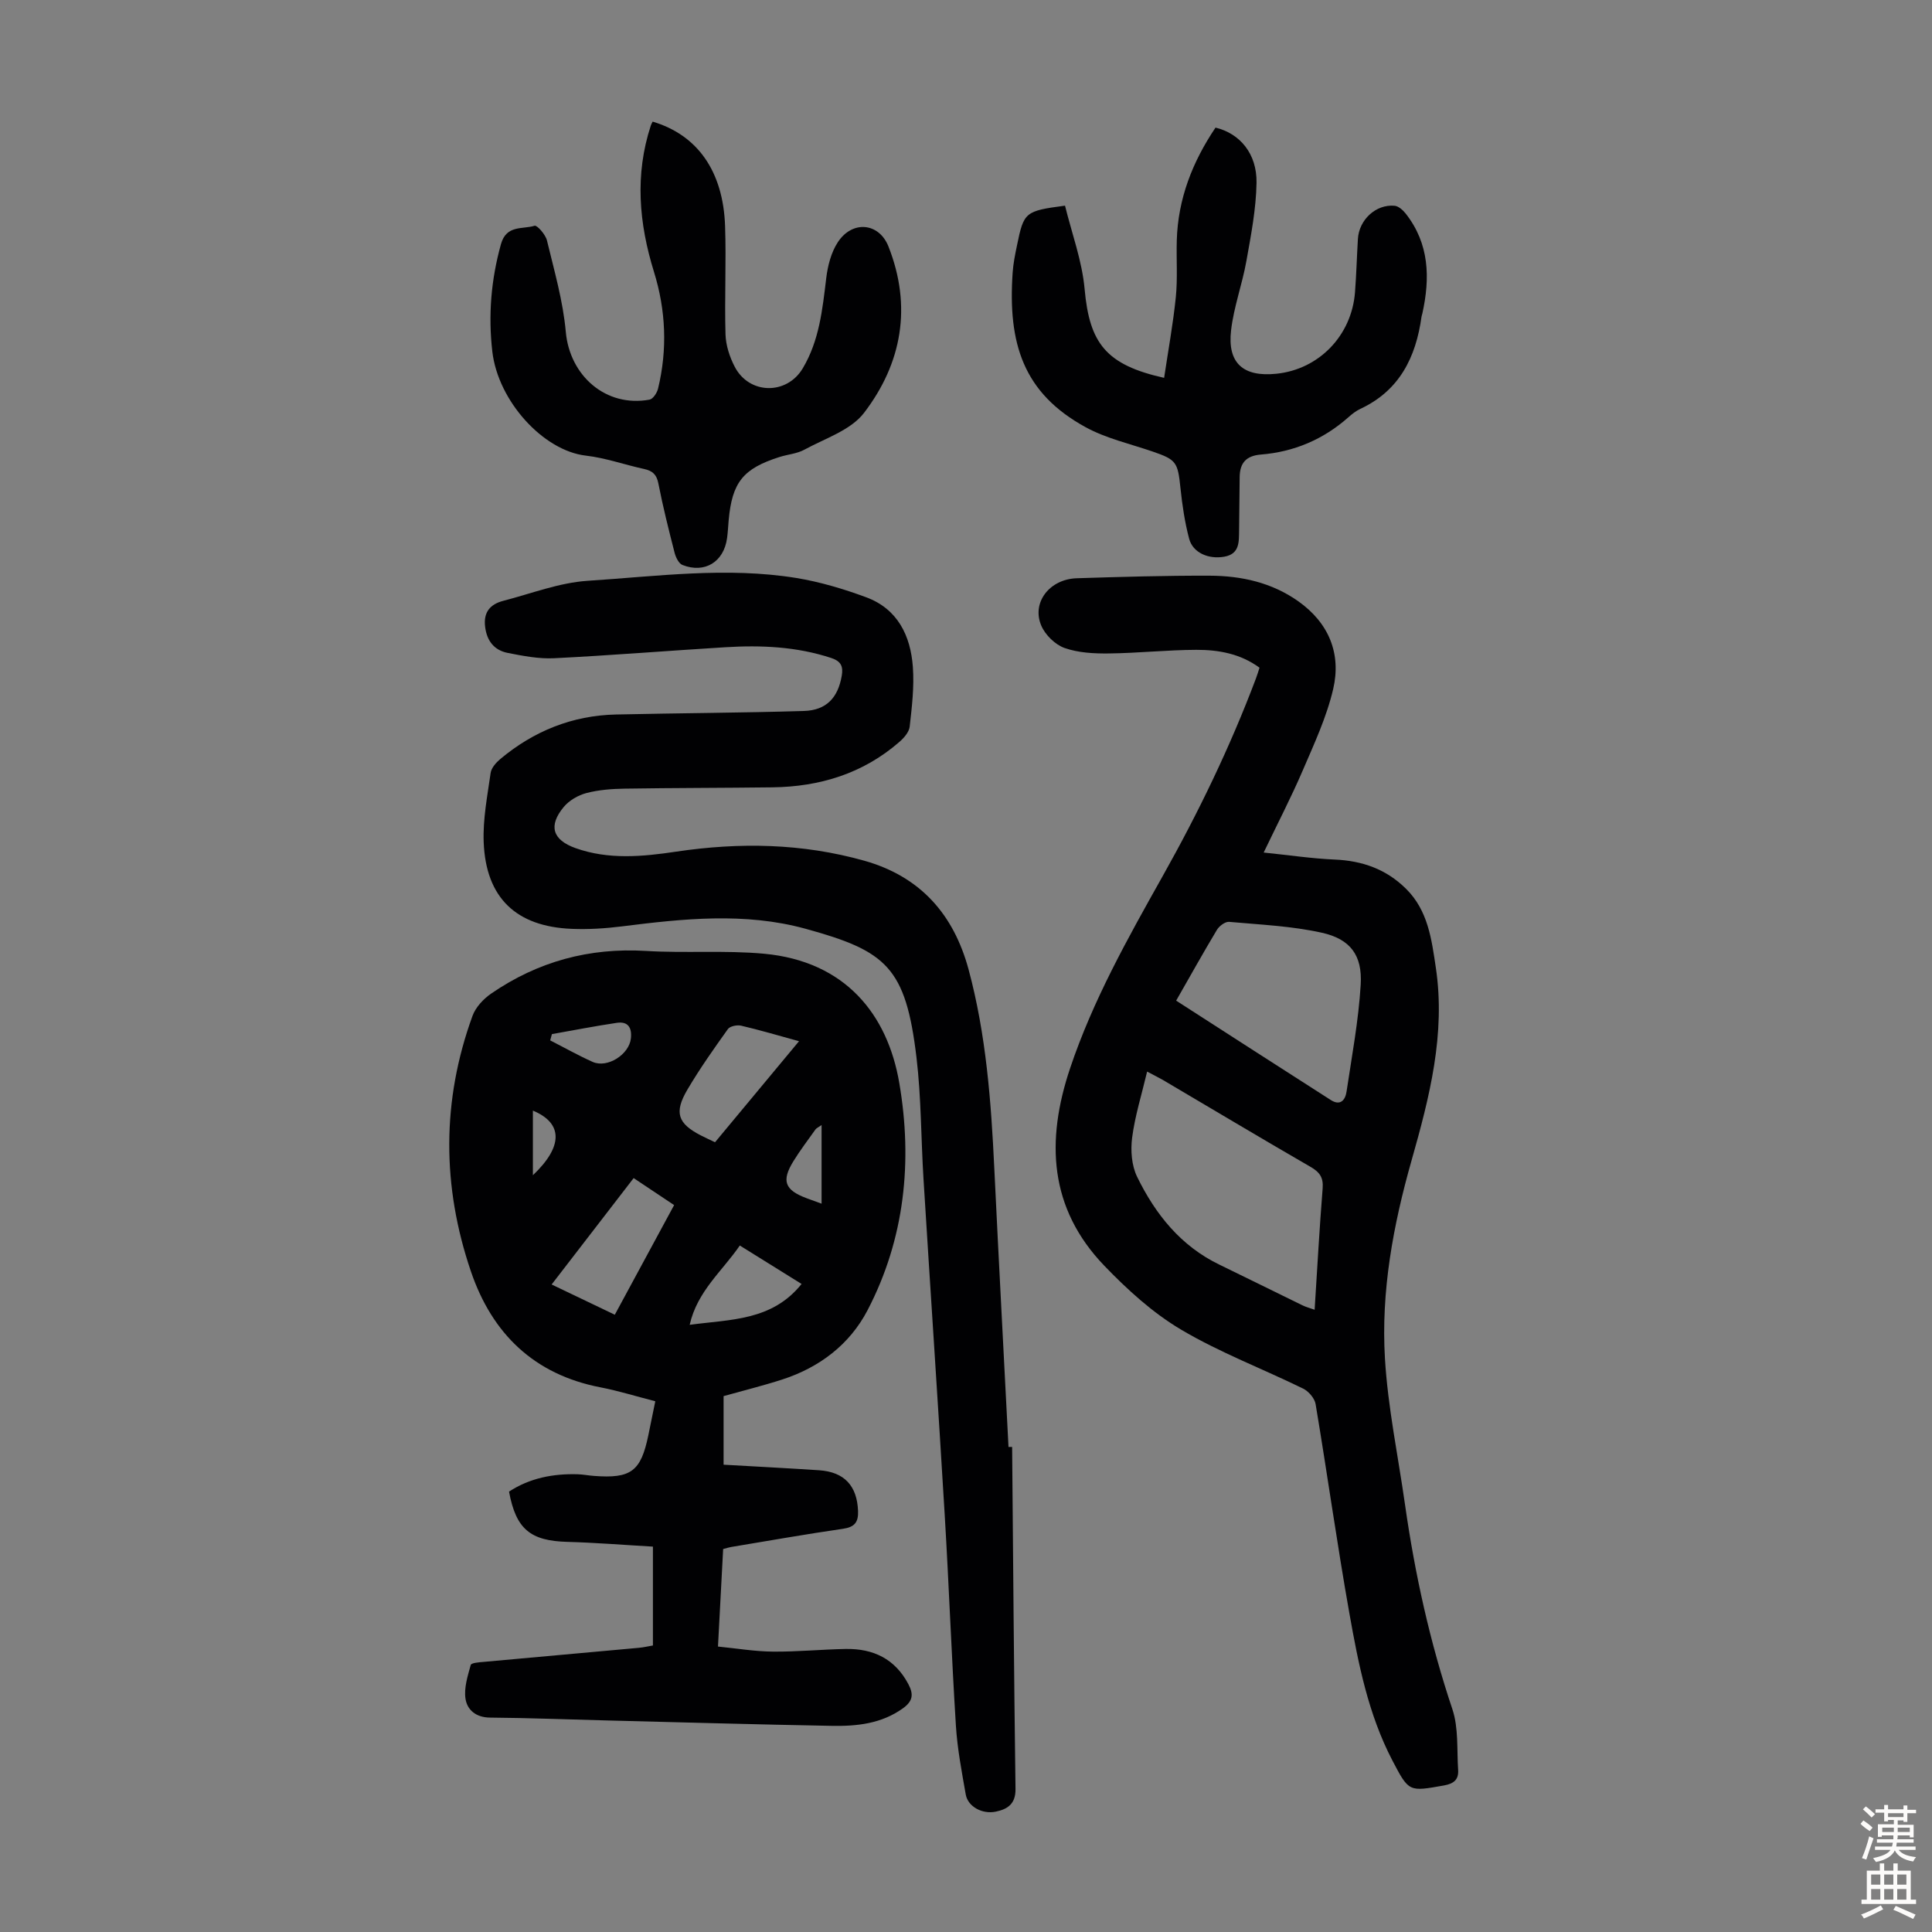
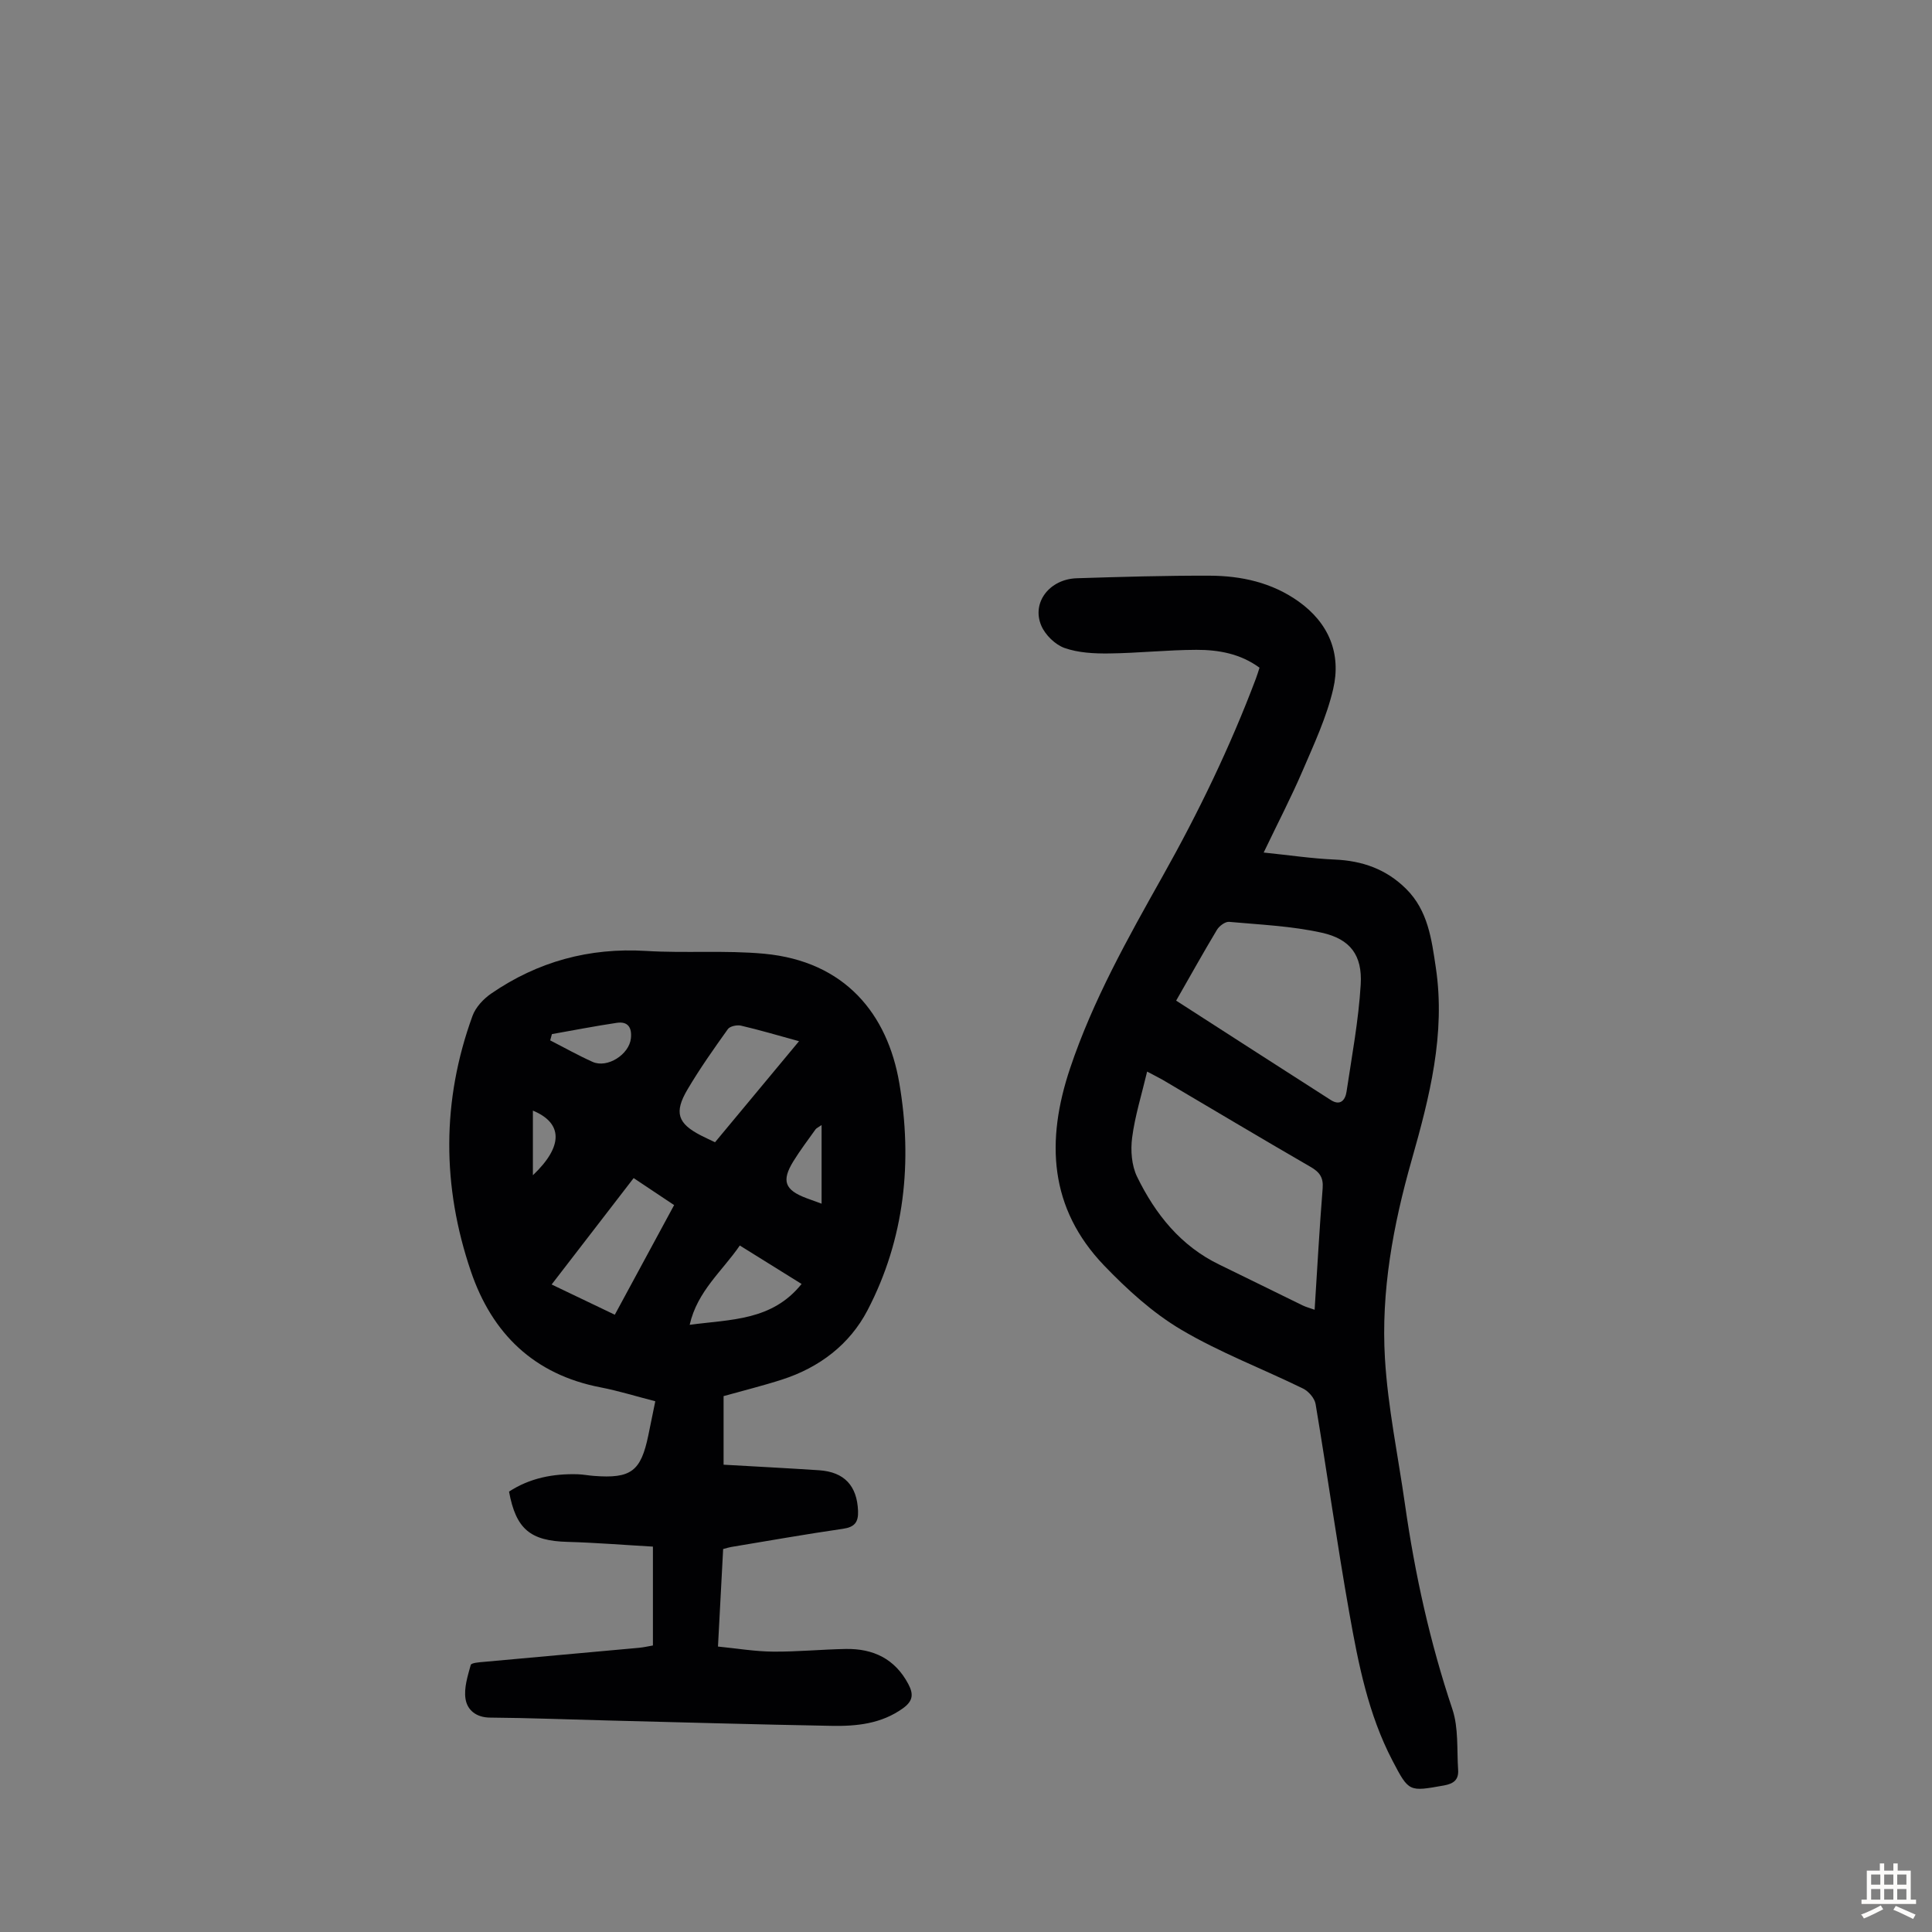
<svg xmlns="http://www.w3.org/2000/svg" enable-background="new 0 0 400 400" viewBox="0 0 400 400">
  <rect x="0" y="0" width="400" height="400" fill="#808080" stroke="none" />
  <g fill="#010103">
    <path d="m149.81 289.05v14.2c6.67.38 13.23.72 19.77 1.15 5.24.35 7.86 3.22 8.07 8.41.09 2.33-.69 3.36-3.12 3.71-7.74 1.12-15.45 2.49-23.17 3.77-.44.07-.86.22-1.64.42-.34 6.48-.69 13.02-1.07 20.19 3.93.39 7.65 1.02 11.37 1.05 5.02.05 10.05-.46 15.08-.55 5.69-.1 10.2 2.04 12.97 7.29 1.1 2.09.96 3.49-1.12 4.99-4.47 3.21-9.55 3.73-14.71 3.64-15.54-.28-31.09-.73-46.63-1.12-8.05-.2-16.1-.53-24.15-.59-2.89-.02-4.72-1.57-5.08-3.88-.35-2.25.45-4.73 1.08-7.02.12-.44 1.78-.56 2.75-.64 10.69-.98 21.39-1.93 32.08-2.91.99-.09 1.97-.33 2.89-.48 0-6.68 0-13.23 0-20.47-6.13-.35-11.89-.82-17.65-.98-7.7-.2-10.7-2.6-12.14-10.41 4.29-2.8 9.11-3.74 14.22-3.59 1.11.03 2.22.26 3.34.34 7.7.59 9.73-.93 11.28-8.41.47-2.27.93-4.55 1.44-7.04-3.99-1.03-7.61-2.16-11.32-2.88-13.77-2.65-22.46-11.11-26.85-24-6-17.61-6.07-35.35.33-52.92.65-1.79 2.27-3.52 3.89-4.63 9.63-6.61 20.27-9.52 32.02-8.81 8.14.5 16.36-.17 24.47.58 16.8 1.57 25.55 12.54 27.98 26.77 2.77 16.2 1.14 32.23-6.57 47.03-3.7 7.1-9.97 11.87-17.69 14.36-3.93 1.27-7.95 2.26-12.12 3.43zm-18.62-45.14c-5.62 7.3-10.97 14.24-16.98 22.03 4.62 2.21 8.78 4.2 13.08 6.26 4.37-8.08 8.27-15.29 12.28-22.7-2.82-1.89-5.48-3.66-8.38-5.59zm34.24-28.34c-4.48-1.23-8.22-2.34-12.01-3.22-.83-.19-2.28.11-2.71.7-2.92 4.08-5.82 8.19-8.37 12.51-2.83 4.79-2.03 7.05 2.79 9.53.88.45 1.79.86 2.91 1.4 5.68-6.84 11.35-13.66 17.39-20.92zm.53 50.26c-4.4-2.74-8.46-5.27-12.79-7.96-3.65 5.32-8.81 9.46-10.38 16.42 8.48-1.15 17.03-.8 23.17-8.46zm-51.69-51.73c-.12.43-.24.87-.36 1.3 2.92 1.49 5.79 3.11 8.78 4.45 3.05 1.37 7.57-1.52 7.93-4.86.24-2.22-.59-3.58-2.94-3.22-4.49.67-8.95 1.54-13.41 2.33zm55.83 35.11c0-5.55 0-10.72 0-16.28-.76.53-1.08.65-1.25.89-1.55 2.18-3.18 4.32-4.58 6.59-2.52 4.08-1.8 5.97 2.71 7.66 1.03.39 2.06.76 3.12 1.14zm-59.77-5.89c6.31-5.99 6.23-10.79 0-13.38z" />
    <path d="m260.77 138.24c-3.97-2.91-8.49-3.71-13.08-3.7-6.03.02-12.05.68-18.08.75-3.08.04-6.35-.13-9.2-1.13-1.95-.69-4-2.7-4.82-4.62-2.05-4.79 1.7-9.64 7.35-9.82 9.16-.29 18.33-.56 27.5-.53 6.57.02 12.9 1.42 18.39 5.32 6.3 4.48 8.9 10.83 7.19 18.15-1.35 5.8-3.94 11.35-6.31 16.87-2.33 5.43-5.06 10.68-8.08 16.98 5.31.54 9.98 1.25 14.67 1.45 5.74.24 10.7 1.98 14.81 6.06 4.55 4.5 5.29 10.47 6.16 16.3 2.06 13.75-1.31 26.86-5.02 39.93-3.81 13.41-6.35 27.11-5.51 41.05.61 10.11 2.72 20.13 4.15 30.19 2.05 14.41 5.17 28.54 9.81 42.38 1.3 3.89.91 8.36 1.19 12.57.13 1.97-.84 2.85-2.94 3.22-7.26 1.29-7.24 1.39-10.67-5.17-4.99-9.56-7.05-20.01-8.9-30.44-2.56-14.41-4.58-28.92-7-43.36-.2-1.19-1.44-2.63-2.57-3.19-8.41-4.12-17.25-7.46-25.27-12.21-5.88-3.48-11.15-8.29-15.92-13.25-11.42-11.89-12.11-25.84-7.07-40.86 4.73-14.1 11.95-26.93 19.17-39.79 7.4-13.17 13.96-26.73 19.29-40.87.27-.71.49-1.45.76-2.28zm-23.27 83.62c-1.14 4.81-2.52 9.18-3.1 13.65-.35 2.65-.12 5.79 1.03 8.14 3.78 7.74 9.03 14.33 17.07 18.2 5.73 2.77 11.43 5.62 17.15 8.4.74.36 1.55.57 2.53.92.55-8.63 1-16.88 1.66-25.13.18-2.25-.62-3.37-2.52-4.46-10.26-5.93-20.42-12.01-30.63-18.03-.86-.49-1.74-.91-3.19-1.69zm6.01-14.69c10.81 6.96 21.4 13.79 32.02 20.58 1.98 1.27 3 0 3.26-1.75 1.1-7.38 2.49-14.74 2.93-22.17.36-6.05-2.15-9.41-8.05-10.72-6.26-1.39-12.78-1.67-19.2-2.25-.8-.07-2.03.85-2.51 1.64-2.82 4.7-5.48 9.48-8.45 14.67z" />
-     <path d="m209.55 299.57c.21 23.6.38 47.21.7 70.81.04 3.11-1.64 4.19-4.08 4.7-2.81.59-5.78-1.05-6.22-3.54-.83-4.72-1.74-9.47-2.04-14.24-.91-14.5-1.44-29.03-2.31-43.54-1.39-23.23-2.96-46.45-4.4-69.68-.52-8.38-.46-16.81-1.45-25.13-2.23-18.7-6.22-22.06-23.01-26.67-12.55-3.44-25.3-2.08-38-.48-3.42.43-6.91.65-10.35.51-11.56-.46-17.81-6.45-18.25-17.98-.18-4.75.77-9.55 1.44-14.3.15-1.05 1.13-2.15 2.01-2.89 6.92-5.78 14.89-9.01 23.95-9.21 12.96-.29 25.93-.34 38.89-.73 4.68-.14 7.06-2.76 7.84-7.26.34-1.95-.12-3.03-2.17-3.71-7.15-2.36-14.49-2.68-21.89-2.23-11.83.72-23.65 1.69-35.48 2.28-3.18.16-6.45-.48-9.61-1.1-2.78-.55-4.32-2.46-4.68-5.41-.38-3.04 1.06-4.67 3.74-5.37 5.8-1.5 11.58-3.76 17.47-4.15 14.36-.93 28.79-2.92 43.18-.59 4.92.8 9.79 2.26 14.48 3.99 6.54 2.41 9.22 7.96 9.69 14.45.3 4.09-.2 8.26-.66 12.35-.13 1.13-1.2 2.35-2.15 3.17-7.52 6.54-16.45 9.26-26.26 9.39-10.18.13-20.36.11-30.54.27-2.67.04-5.4.24-7.97.91-1.72.45-3.59 1.53-4.71 2.89-3.22 3.89-2.32 6.8 2.41 8.5 6.87 2.46 13.95 1.78 20.9.74 13.12-1.95 26.04-1.73 38.88 1.87 11.68 3.28 18.56 11.15 21.64 22.55 3.63 13.47 4.66 27.3 5.32 41.17.92 19.22 1.96 38.44 2.94 57.67.26-.01.5-.01.75-.01z" />
-     <path d="m135.12 25.18c9.28 2.76 14.6 10.26 15 21.61.26 7.47-.13 14.97.09 22.45.07 2.26.85 4.66 1.9 6.68 3 5.79 10.78 5.9 14.09.34 3.43-5.75 4.08-12.19 4.86-18.65.31-2.58 1.02-5.37 2.42-7.49 3.01-4.56 8.51-4.02 10.46.9 4.91 12.41 2.81 24.2-5.06 34.47-2.75 3.59-8.07 5.28-12.34 7.61-1.53.84-3.43.97-5.13 1.51-7.57 2.4-9.84 5.24-10.55 13.13-.11 1.23-.16 2.46-.33 3.68-.67 4.92-4.63 7.37-9.24 5.55-.76-.3-1.38-1.58-1.62-2.52-1.22-4.76-2.42-9.53-3.36-14.35-.36-1.87-1.22-2.62-2.95-3-4.04-.88-8-2.3-12.08-2.77-8.8-1.02-18.16-11.28-19.35-21.55-.87-7.52-.26-14.89 1.79-22.24 1.13-4.03 4.47-3.02 6.96-3.8.52-.16 2.27 1.83 2.56 3.04 1.51 6.26 3.33 12.54 3.9 18.91.81 9.12 8.32 15.71 17.34 14.05.72-.13 1.55-1.4 1.76-2.27 1.97-8.12 1.62-16.25-.84-24.18-3.13-10.09-3.99-20.14-.65-30.32.07-.2.18-.4.37-.79z" />
-     <path d="m220.5 42.58c1.39 5.68 3.53 11.41 4.06 17.28 1.01 11.21 4.41 15.68 16.46 18.37.83-5.59 1.85-11.12 2.42-16.7.39-3.88.09-7.82.2-11.74.24-8.64 3.27-16.32 8.02-23.37 5.04 1.21 8.59 5.39 8.49 11.43-.09 5.41-1.14 10.84-2.1 16.2-.86 4.82-2.61 9.5-3.17 14.34-.79 6.81 2.53 9.7 9.39 8.99 8.81-.91 15.58-7.9 16.27-16.88.28-3.67.38-7.36.6-11.04.24-3.97 3.73-7.21 7.59-6.86.81.07 1.72.89 2.29 1.6 4.93 6.26 5.09 13.35 3.46 20.72-.05.22-.14.43-.17.65-1.16 8.4-4.56 15.3-12.68 19.09-.9.42-1.72 1.07-2.46 1.73-5.19 4.6-11.27 7.17-18.12 7.72-3.08.25-4.35 1.77-4.39 4.64-.06 3.68-.06 7.37-.12 11.05-.04 2.36.15 4.89-3.07 5.46-3.28.58-6.51-.83-7.27-3.72-.91-3.43-1.43-6.98-1.8-10.51-.55-5.36-.85-5.86-5.81-7.56-4.64-1.59-9.57-2.7-13.82-5.02-12.91-7.06-16.13-17.33-15.11-32.03.13-1.89.51-3.77.9-5.62 1.41-6.91 1.66-7.12 9.94-8.22z" />
  </g>
-   <path d="m385.2 377.6.6-.7c.6.4 1.3.9 1.9 1.5l-.6.7c-.8-.5-1.4-1-1.9-1.5zm.3 7.1c.6-1.4 1.1-2.9 1.5-4.5.3.1.6.3.9.4-.5 1.4-1 2.9-1.5 4.4zm.2-10.1.6-.6c.7.5 1.3 1.1 1.9 1.6l-.7.7c-.6-.6-1.2-1.2-1.8-1.7zm8.4-.8h.8v.9h1.8v.7h-1.8v1.8h-.8v-.3h-1.2v.9h3.3v2.6h-.8v-.4h-2.5c0 .3 0 .6-.1.8h3.4v.7h-3.5c0 .3-.1.6-.1.8h4v.7h-3.5c.7.9 1.9 1.3 3.6 1.5-.2.2-.4.5-.6.9-1.9-.3-3.2-1.1-3.8-2.3-.5 1.1-1.8 2-3.9 2.4-.2-.3-.4-.5-.6-.8 1.9-.4 3.1-.9 3.6-1.7h-3.2v-.7h3.5c.1-.2.1-.5.2-.8h-3.3v-.7h3.4c0-.2 0-.5 0-.8h-2.4v.3h-.8v-2.6h3.3v-.9h-1.2v.3h-.8v-1.8h-1.8v-.7h1.8v-.9h.8v.9h3.2zm-4.4 5.5h2.4c0-.3 0-.6 0-.9h-2.4zm1.2-3.1h3.2v-.8h-3.2zm4.4 2.2h-2.4v.9h2.5v-.9z" fill="#fcfbfa" />
  <path d="m389.2 385.8h.9v1.5h1.9v-1.5h.9v1.5h2.7v6h1.1v.9h-11.3v-.9h1.1v-6h2.7zm.2 8.7.5.8c-1.2.6-2.5 1.3-4 1.9-.2-.3-.3-.6-.6-.8 1.6-.6 3-1.3 4.1-1.9zm-2-4.3h1.9v-2.1h-1.9zm0 3.1h1.9v-2.2h-1.9zm2.7-3.1h1.9v-2.1h-1.9zm0 3.1h1.9v-2.2h-1.9zm2.4 1.3c1.4.6 2.7 1.2 4.1 1.8l-.5.9c-1.5-.7-2.8-1.4-4.1-1.9zm2.2-6.5h-1.9v2.1h1.9zm-1.9 5.2h1.9v-2.2h-1.9z" fill="#fcfbfa" />
</svg>